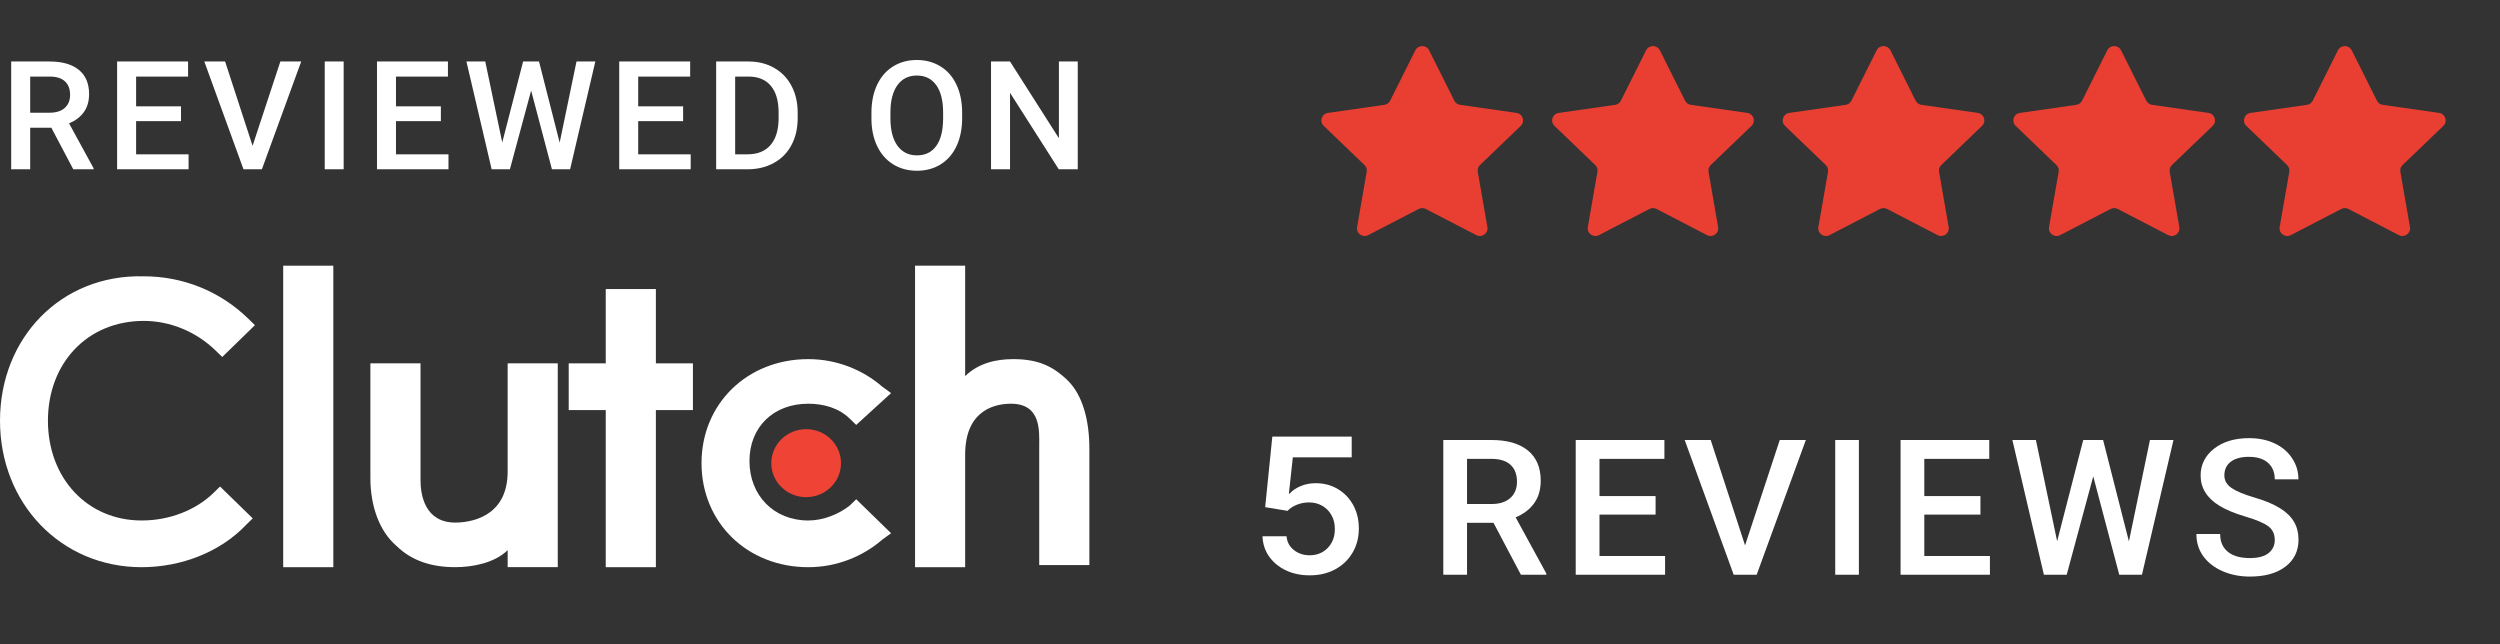
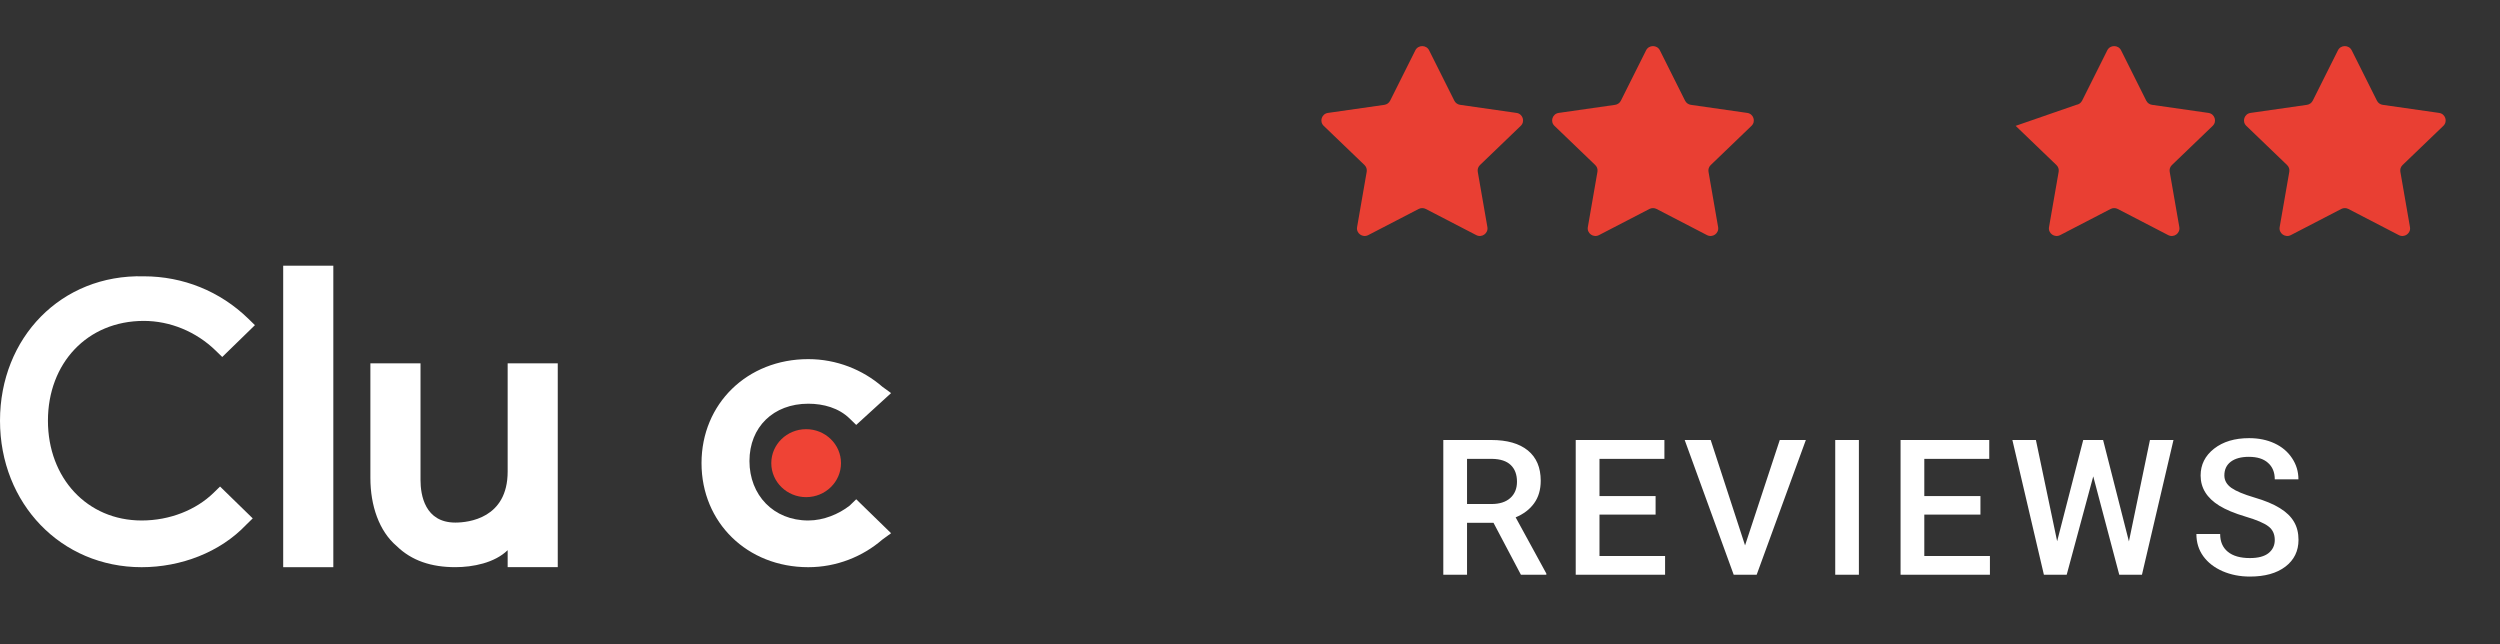
<svg xmlns="http://www.w3.org/2000/svg" width="97" height="25" viewBox="0 0 97 25" fill="none">
  <rect x="0" y="0" width="97" height="25" fill="#333333" stroke="none" />
  <path d="M10.988 10.309H12.933V22.007H10.988V10.309Z" fill="white" />
  <path d="M19.697 18.299C19.697 20.112 18.175 20.276 17.668 20.276C16.485 20.276 16.316 19.205 16.316 18.629V14.098H14.371V18.546C14.371 19.617 14.709 20.606 15.386 21.183C15.977 21.759 16.738 22.006 17.668 22.006C18.344 22.006 19.19 21.842 19.697 21.347V22.006H21.641V14.098H19.697V18.299Z" fill="white" />
-   <path d="M25.448 11.215H23.503V14.098H22.066V15.911H23.503V22.007H25.448V15.911H26.885V14.098H25.448V11.215Z" fill="white" />
  <path d="M32.967 19.618C32.545 19.948 31.953 20.195 31.361 20.195C30.009 20.195 29.079 19.206 29.079 17.888C29.079 16.57 30.009 15.664 31.361 15.664C31.953 15.664 32.545 15.828 32.967 16.24L33.221 16.487L34.574 15.252L34.235 15.005C33.474 14.345 32.46 13.934 31.361 13.934C28.994 13.934 27.219 15.664 27.219 17.97C27.219 20.277 28.994 22.007 31.361 22.007C32.46 22.007 33.474 21.595 34.235 20.936L34.574 20.689L33.221 19.371L32.967 19.618Z" fill="white" />
-   <path d="M41.422 14.757C40.83 14.181 40.238 13.934 39.308 13.934C38.632 13.934 37.955 14.098 37.448 14.593V10.309H35.504V22.007H37.448V17.641C37.448 15.828 38.716 15.664 39.224 15.664C40.407 15.664 40.322 16.735 40.322 17.311V21.925H42.267V17.394C42.267 16.323 42.013 15.334 41.422 14.757Z" fill="white" />
  <path d="M31.278 19.289C32.025 19.289 32.631 18.698 32.631 17.97C32.631 17.242 32.025 16.652 31.278 16.652C30.531 16.652 29.926 17.242 29.926 17.97C29.926 18.698 30.531 19.289 31.278 19.289Z" fill="#EF4335" />
  <path d="M8.285 19.124C7.608 19.783 6.594 20.195 5.495 20.195C3.381 20.195 1.86 18.547 1.86 16.323C1.86 14.098 3.381 12.451 5.579 12.451C6.594 12.451 7.608 12.863 8.369 13.604L8.623 13.851L9.891 12.616L9.637 12.368C8.538 11.297 7.101 10.721 5.579 10.721C2.367 10.638 0 13.11 0 16.323C0 19.536 2.367 22.007 5.495 22.007C7.017 22.007 8.538 21.431 9.553 20.36L9.806 20.113L8.538 18.877L8.285 19.124Z" fill="white" />
-   <path d="M1.992 4.956H1.171V6.568H0.434V2.386H1.925C2.414 2.386 2.792 2.494 3.058 2.71C3.324 2.927 3.457 3.24 3.457 3.649C3.457 3.929 3.388 4.163 3.251 4.353C3.115 4.541 2.924 4.685 2.68 4.787L3.632 6.53V6.568H2.843L1.992 4.956ZM1.171 4.373H1.928C2.177 4.373 2.371 4.312 2.511 4.189C2.65 4.065 2.72 3.895 2.72 3.681C2.72 3.457 2.655 3.284 2.525 3.161C2.397 3.039 2.205 2.975 1.948 2.971H1.171V4.373ZM7.023 4.701H5.281V5.987H7.317V6.568H4.544V2.386H7.297V2.971H5.281V4.126H7.023V4.701ZM9.8 5.657L10.878 2.386H11.687L10.161 6.568H9.447L7.927 2.386H8.734L9.8 5.657ZM13.334 6.568H12.6V2.386H13.334V6.568ZM17.106 4.701H15.364V5.987H17.401V6.568H14.627V2.386H17.38V2.971H15.364V4.126H17.106V4.701ZM21.715 5.534L22.368 2.386H23.099L22.12 6.568H21.415L20.608 3.514L19.784 6.568H19.076L18.097 2.386H18.828L19.487 5.528L20.297 2.386H20.914L21.715 5.534ZM26.505 4.701H24.762V5.987H26.799V6.568H24.026V2.386H26.778V2.971H24.762V4.126H26.505V4.701ZM27.787 6.568V2.386H29.039C29.414 2.386 29.746 2.468 30.035 2.633C30.327 2.797 30.552 3.031 30.711 3.333C30.871 3.636 30.95 3.983 30.95 4.373V4.583C30.95 4.979 30.87 5.328 30.709 5.628C30.549 5.929 30.321 6.161 30.024 6.323C29.729 6.486 29.39 6.568 29.007 6.568H27.787ZM28.524 2.971V5.987H29.004C29.391 5.987 29.687 5.869 29.893 5.631C30.101 5.392 30.206 5.049 30.21 4.603V4.37C30.21 3.916 30.11 3.57 29.91 3.331C29.71 3.091 29.42 2.971 29.039 2.971H28.524ZM37.331 4.586C37.331 4.995 37.259 5.355 37.115 5.666C36.971 5.974 36.765 6.211 36.497 6.378C36.231 6.543 35.925 6.625 35.577 6.625C35.233 6.625 34.926 6.543 34.656 6.378C34.388 6.211 34.181 5.975 34.033 5.669C33.887 5.362 33.813 5.009 33.812 4.609V4.373C33.812 3.965 33.884 3.605 34.03 3.293C34.178 2.981 34.384 2.743 34.651 2.578C34.919 2.411 35.225 2.328 35.571 2.328C35.917 2.328 36.222 2.41 36.489 2.575C36.757 2.738 36.963 2.973 37.109 3.282C37.255 3.588 37.328 3.945 37.331 4.353V4.586ZM36.593 4.367C36.593 3.904 36.504 3.549 36.325 3.302C36.149 3.055 35.897 2.931 35.571 2.931C35.252 2.931 35.003 3.055 34.822 3.302C34.644 3.547 34.552 3.894 34.548 4.344V4.586C34.548 5.045 34.639 5.4 34.819 5.651C35.002 5.902 35.254 6.028 35.577 6.028C35.903 6.028 36.154 5.905 36.328 5.66C36.505 5.415 36.593 5.057 36.593 4.586V4.367ZM41.817 6.568H41.08L39.189 3.601V6.568H38.452V2.386H39.189L41.086 5.364V2.386H41.817V6.568Z" fill="white" />
  <path fill-rule="evenodd" clip-rule="evenodd" d="M88.261 20.953C88.261 20.723 88.179 20.546 88.013 20.422C87.85 20.297 87.556 20.171 87.129 20.045C86.701 19.918 86.361 19.776 86.109 19.621C85.626 19.322 85.384 18.931 85.384 18.45C85.384 18.029 85.558 17.682 85.905 17.409C86.255 17.136 86.707 17 87.264 17C87.632 17 87.961 17.067 88.25 17.201C88.539 17.335 88.766 17.526 88.931 17.776C89.096 18.022 89.179 18.296 89.179 18.598H88.261C88.261 18.325 88.173 18.112 87.999 17.959C87.827 17.803 87.579 17.725 87.256 17.725C86.955 17.725 86.721 17.789 86.553 17.916C86.388 18.042 86.305 18.22 86.305 18.447C86.305 18.638 86.395 18.799 86.575 18.928C86.755 19.055 87.051 19.179 87.463 19.301C87.876 19.421 88.208 19.559 88.457 19.714C88.707 19.867 88.891 20.045 89.007 20.246C89.124 20.444 89.182 20.678 89.182 20.946C89.182 21.381 89.012 21.728 88.672 21.987C88.335 22.243 87.876 22.371 87.296 22.371C86.912 22.371 86.56 22.302 86.237 22.163C85.916 22.022 85.666 21.828 85.487 21.581C85.309 21.335 85.22 21.047 85.22 20.72H86.142C86.142 21.016 86.241 21.246 86.44 21.409C86.639 21.572 86.924 21.653 87.296 21.653C87.616 21.653 87.856 21.59 88.017 21.463C88.179 21.334 88.261 21.163 88.261 20.953ZM56.921 20.285H57.948L59.011 22.299H59.998V22.253L58.807 20.073C59.113 19.946 59.351 19.766 59.521 19.531C59.694 19.294 59.78 19.001 59.78 18.651C59.78 18.139 59.613 17.748 59.281 17.477C58.948 17.207 58.476 17.072 57.864 17.072H56V22.299H56.921V20.285ZM62.06 19.966H64.237V19.247H62.06V17.804H64.579V17.072H61.138V22.299H64.605V21.574H62.06V19.966ZM67.708 21.161L69.055 17.072H70.067L68.159 22.299H67.267L65.366 17.072H66.375L67.708 21.161ZM71.207 22.299H72.125V17.072H71.207V22.299ZM76.841 19.966H74.663V21.574H77.209V22.299H73.742V17.072H77.183V17.804H74.663V19.247H76.841V19.966ZM83.418 17.072L82.602 21.007L81.6 17.072H80.829L79.817 21L78.993 17.072H78.08L79.303 22.299H80.188L81.218 18.483L82.227 22.299H83.108L84.331 17.072H83.418ZM56.921 19.556H57.868C58.179 19.556 58.422 19.48 58.596 19.326C58.771 19.171 58.859 18.959 58.859 18.691C58.859 18.411 58.777 18.194 58.615 18.041C58.454 17.888 58.214 17.809 57.894 17.804H56.921V19.556Z" fill="white" />
  <path d="M54.915 1.953C55.025 1.734 55.341 1.734 55.45 1.953L56.428 3.907C56.472 3.994 56.556 4.054 56.653 4.068L58.84 4.381C59.085 4.416 59.182 4.713 59.005 4.883L57.423 6.404C57.352 6.472 57.32 6.569 57.337 6.664L57.711 8.812C57.752 9.052 57.496 9.236 57.278 9.122L55.321 8.108C55.235 8.063 55.131 8.063 55.044 8.108L53.088 9.122C52.869 9.236 52.613 9.052 52.655 8.812L53.028 6.664C53.045 6.569 53.013 6.472 52.943 6.404L51.36 4.883C51.183 4.713 51.281 4.416 51.525 4.381L53.712 4.068C53.81 4.054 53.894 3.994 53.937 3.907L54.915 1.953Z" fill="#E93F33" />
  <path d="M63.868 1.953C63.978 1.734 64.294 1.734 64.403 1.953L65.381 3.907C65.425 3.994 65.509 4.054 65.606 4.068L67.793 4.381C68.038 4.416 68.135 4.713 67.958 4.883L66.376 6.404C66.305 6.472 66.273 6.569 66.29 6.664L66.663 8.812C66.705 9.052 66.45 9.236 66.231 9.122L64.275 8.108C64.188 8.063 64.084 8.063 63.997 8.108L62.041 9.122C61.822 9.236 61.566 9.052 61.608 8.812L61.981 6.664C61.998 6.569 61.966 6.472 61.896 6.404L60.313 4.883C60.136 4.713 60.234 4.416 60.478 4.381L62.665 4.068C62.763 4.054 62.847 3.994 62.89 3.907L63.868 1.953Z" fill="#E93F33" />
-   <path d="M72.814 1.953C72.923 1.734 73.239 1.734 73.349 1.953L74.327 3.907C74.37 3.994 74.454 4.054 74.551 4.068L76.738 4.381C76.983 4.416 77.08 4.713 76.903 4.883L75.321 6.404C75.25 6.472 75.218 6.569 75.235 6.664L75.609 8.812C75.651 9.052 75.395 9.236 75.176 9.122L73.22 8.108C73.133 8.063 73.029 8.063 72.942 8.108L70.986 9.122C70.767 9.236 70.511 9.052 70.553 8.812L70.927 6.664C70.943 6.569 70.911 6.472 70.841 6.404L69.258 4.883C69.081 4.713 69.179 4.416 69.424 4.381L71.611 4.068C71.708 4.054 71.792 3.994 71.835 3.907L72.814 1.953Z" fill="#E93F33" />
-   <path d="M81.762 1.953C81.872 1.734 82.188 1.734 82.298 1.953L83.275 3.907C83.319 3.994 83.403 4.054 83.5 4.068L85.687 4.381C85.932 4.416 86.029 4.713 85.853 4.883L84.27 6.404C84.199 6.472 84.167 6.569 84.184 6.664L84.558 8.812C84.6 9.052 84.344 9.236 84.125 9.122L82.169 8.108C82.082 8.063 81.978 8.063 81.891 8.108L79.935 9.122C79.716 9.236 79.46 9.052 79.502 8.812L79.876 6.664C79.893 6.569 79.861 6.472 79.79 6.404L78.207 4.883C78.031 4.713 78.128 4.416 78.373 4.381L80.56 4.068C80.657 4.054 80.741 3.994 80.785 3.907L81.762 1.953Z" fill="#E93F33" />
+   <path d="M81.762 1.953C81.872 1.734 82.188 1.734 82.298 1.953L83.275 3.907C83.319 3.994 83.403 4.054 83.5 4.068L85.687 4.381C85.932 4.416 86.029 4.713 85.853 4.883L84.27 6.404C84.199 6.472 84.167 6.569 84.184 6.664L84.558 8.812C84.6 9.052 84.344 9.236 84.125 9.122L82.169 8.108C82.082 8.063 81.978 8.063 81.891 8.108L79.935 9.122C79.716 9.236 79.46 9.052 79.502 8.812L79.876 6.664C79.893 6.569 79.861 6.472 79.79 6.404L78.207 4.883L80.56 4.068C80.657 4.054 80.741 3.994 80.785 3.907L81.762 1.953Z" fill="#E93F33" />
  <path d="M90.712 1.953C90.821 1.734 91.137 1.734 91.247 1.953L92.225 3.907C92.269 3.994 92.352 4.054 92.449 4.068L94.636 4.381C94.881 4.416 94.979 4.713 94.802 4.883L93.219 6.404C93.149 6.472 93.117 6.569 93.134 6.664L93.507 8.812C93.549 9.052 93.293 9.236 93.074 9.122L91.118 8.108C91.031 8.063 90.927 8.063 90.841 8.108L88.885 9.122C88.665 9.236 88.409 9.052 88.451 8.812L88.825 6.664C88.842 6.569 88.81 6.472 88.739 6.404L87.157 4.883C86.98 4.713 87.078 4.416 87.322 4.381L89.509 4.068C89.606 4.054 89.69 3.994 89.734 3.907L90.712 1.953Z" fill="#E93F33" />
-   <path d="M50.818 22.323C50.472 22.323 50.163 22.258 49.889 22.128C49.616 21.997 49.4 21.817 49.239 21.589C49.08 21.361 48.995 21.1 48.985 20.806H49.918C49.935 21.024 50.029 21.202 50.201 21.34C50.372 21.477 50.577 21.545 50.818 21.545C51.006 21.545 51.174 21.502 51.321 21.415C51.467 21.329 51.583 21.209 51.668 21.055C51.752 20.901 51.794 20.726 51.792 20.529C51.794 20.328 51.752 20.15 51.665 19.995C51.579 19.839 51.46 19.717 51.31 19.629C51.16 19.539 50.987 19.494 50.792 19.494C50.633 19.493 50.476 19.522 50.322 19.582C50.169 19.643 50.047 19.723 49.957 19.821L49.089 19.678L49.366 16.941H52.446V17.744H50.162L50.009 19.152H50.04C50.138 19.036 50.278 18.941 50.457 18.864C50.637 18.787 50.834 18.748 51.048 18.748C51.37 18.748 51.657 18.824 51.909 18.976C52.161 19.126 52.36 19.334 52.505 19.598C52.65 19.863 52.723 20.165 52.723 20.505C52.723 20.856 52.642 21.169 52.479 21.444C52.319 21.717 52.095 21.932 51.808 22.089C51.523 22.245 51.193 22.323 50.818 22.323Z" fill="white" />
</svg>